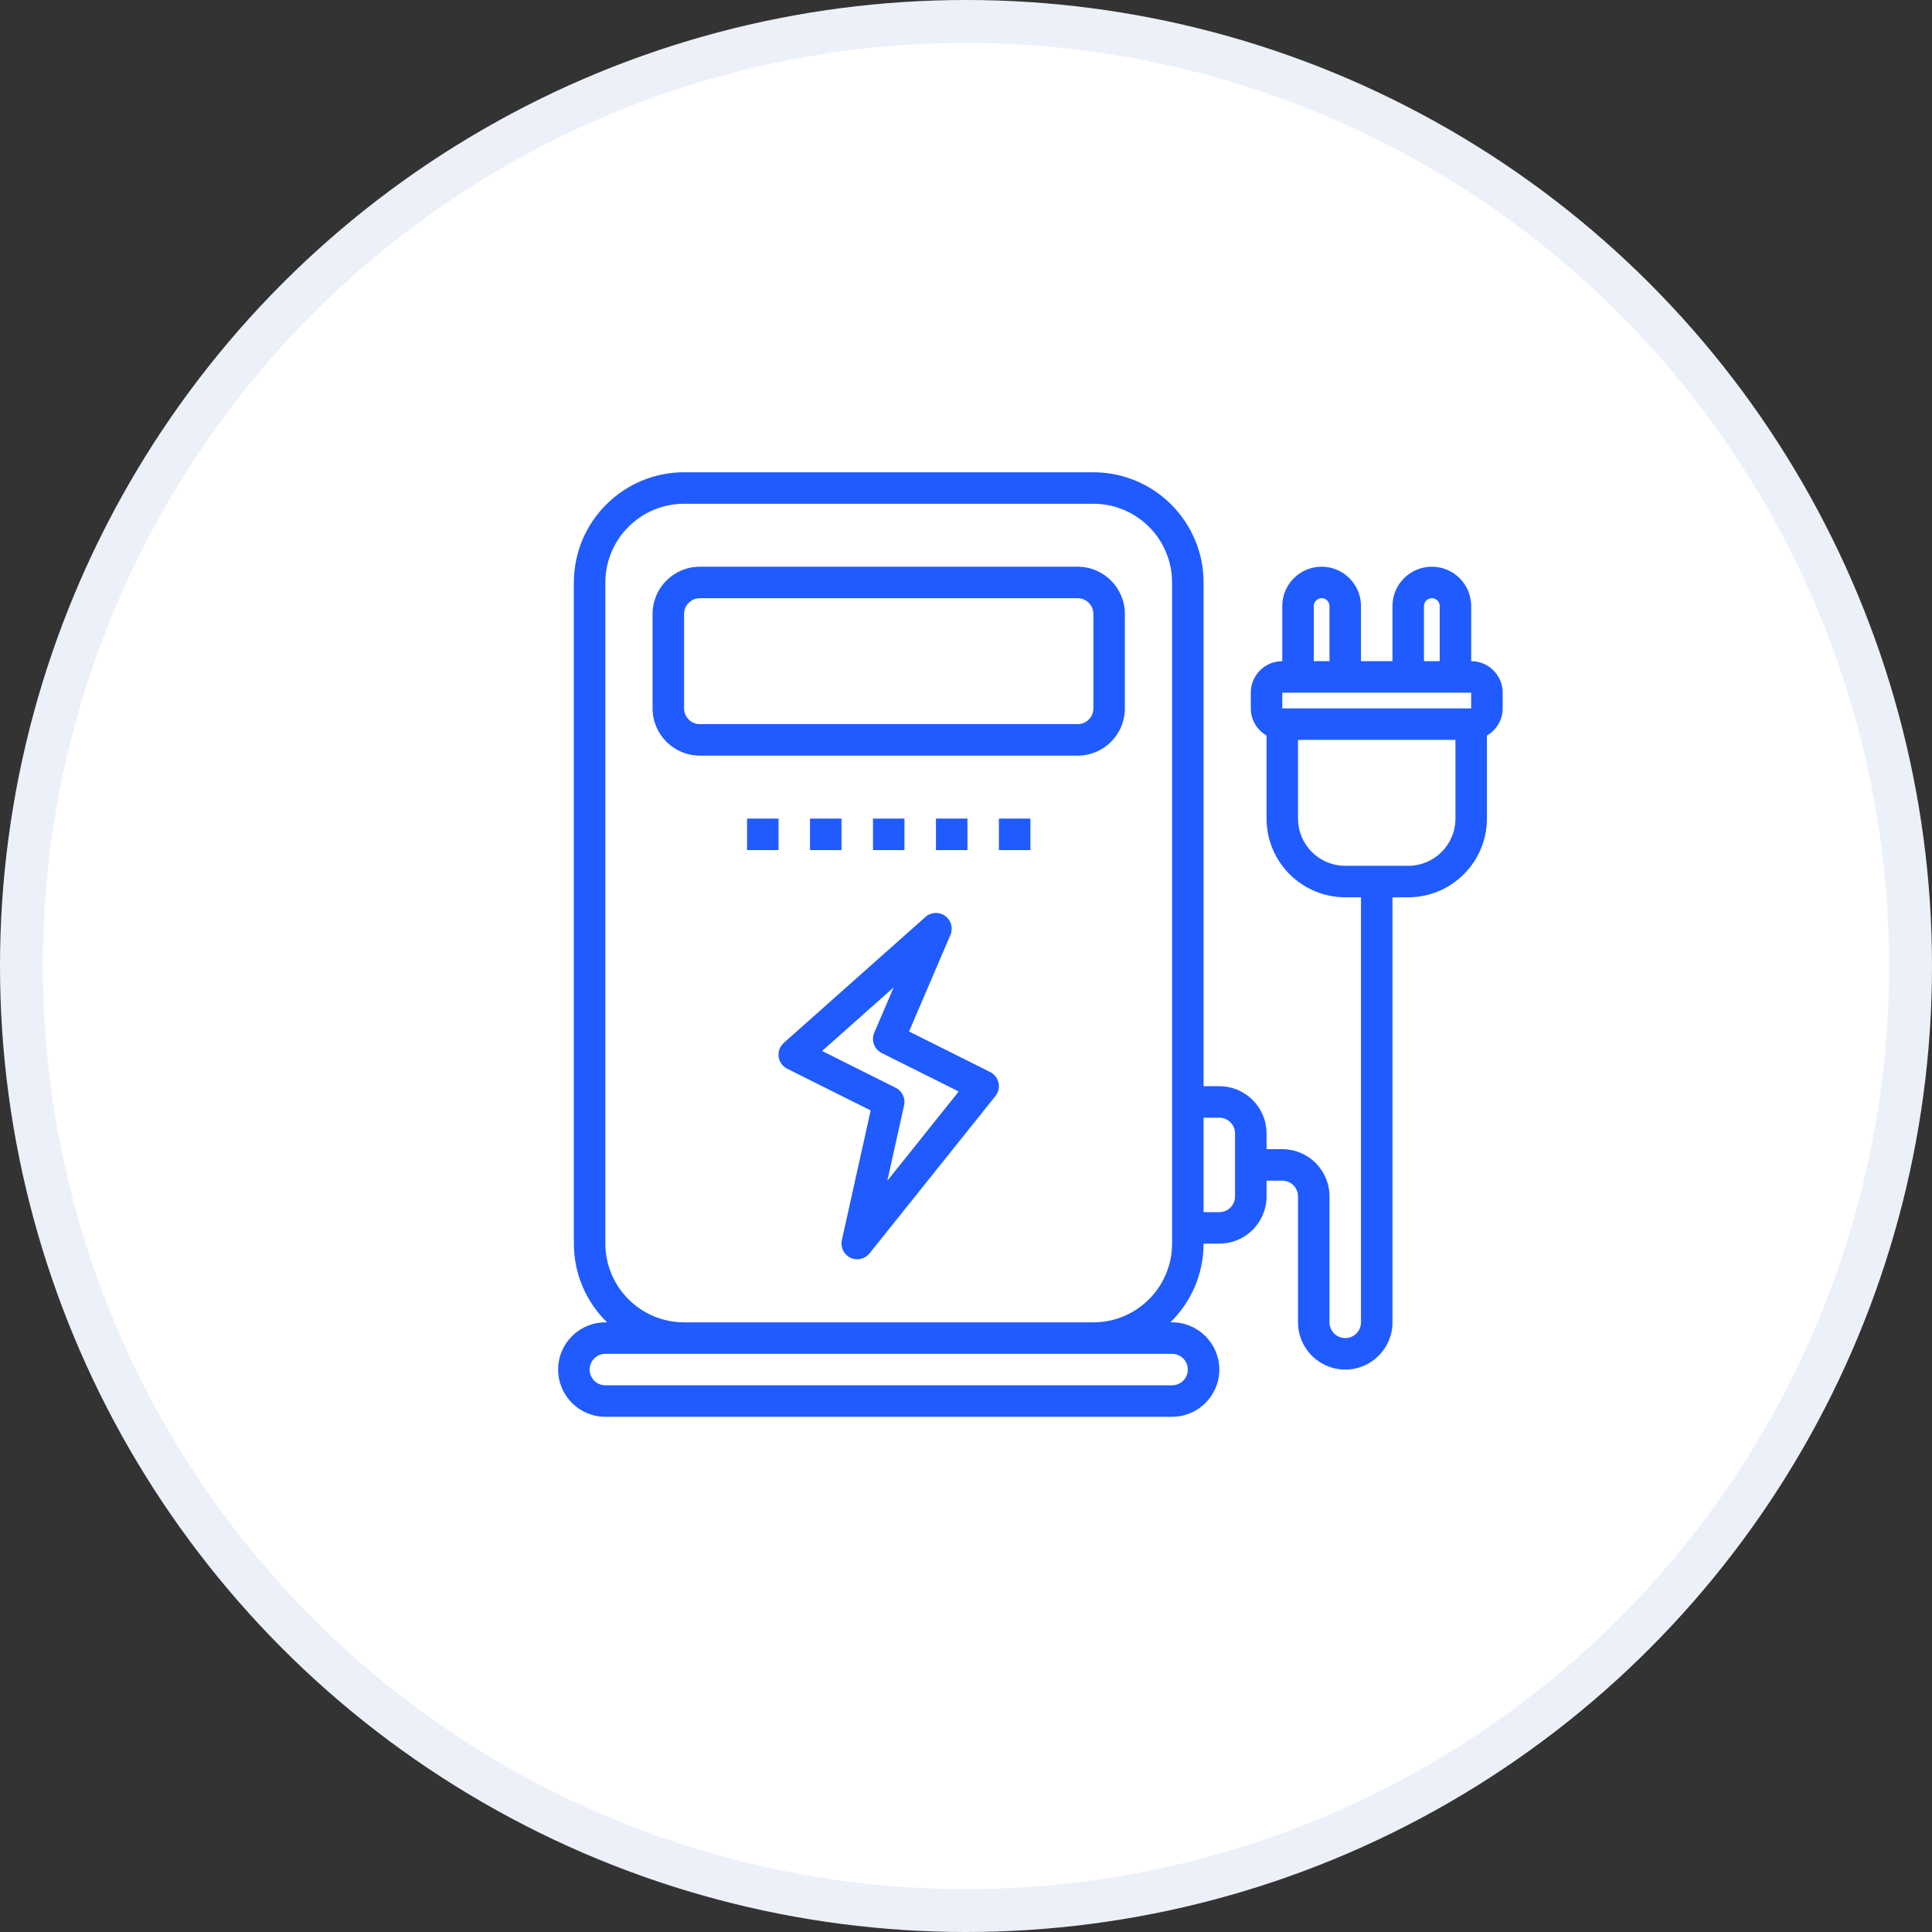
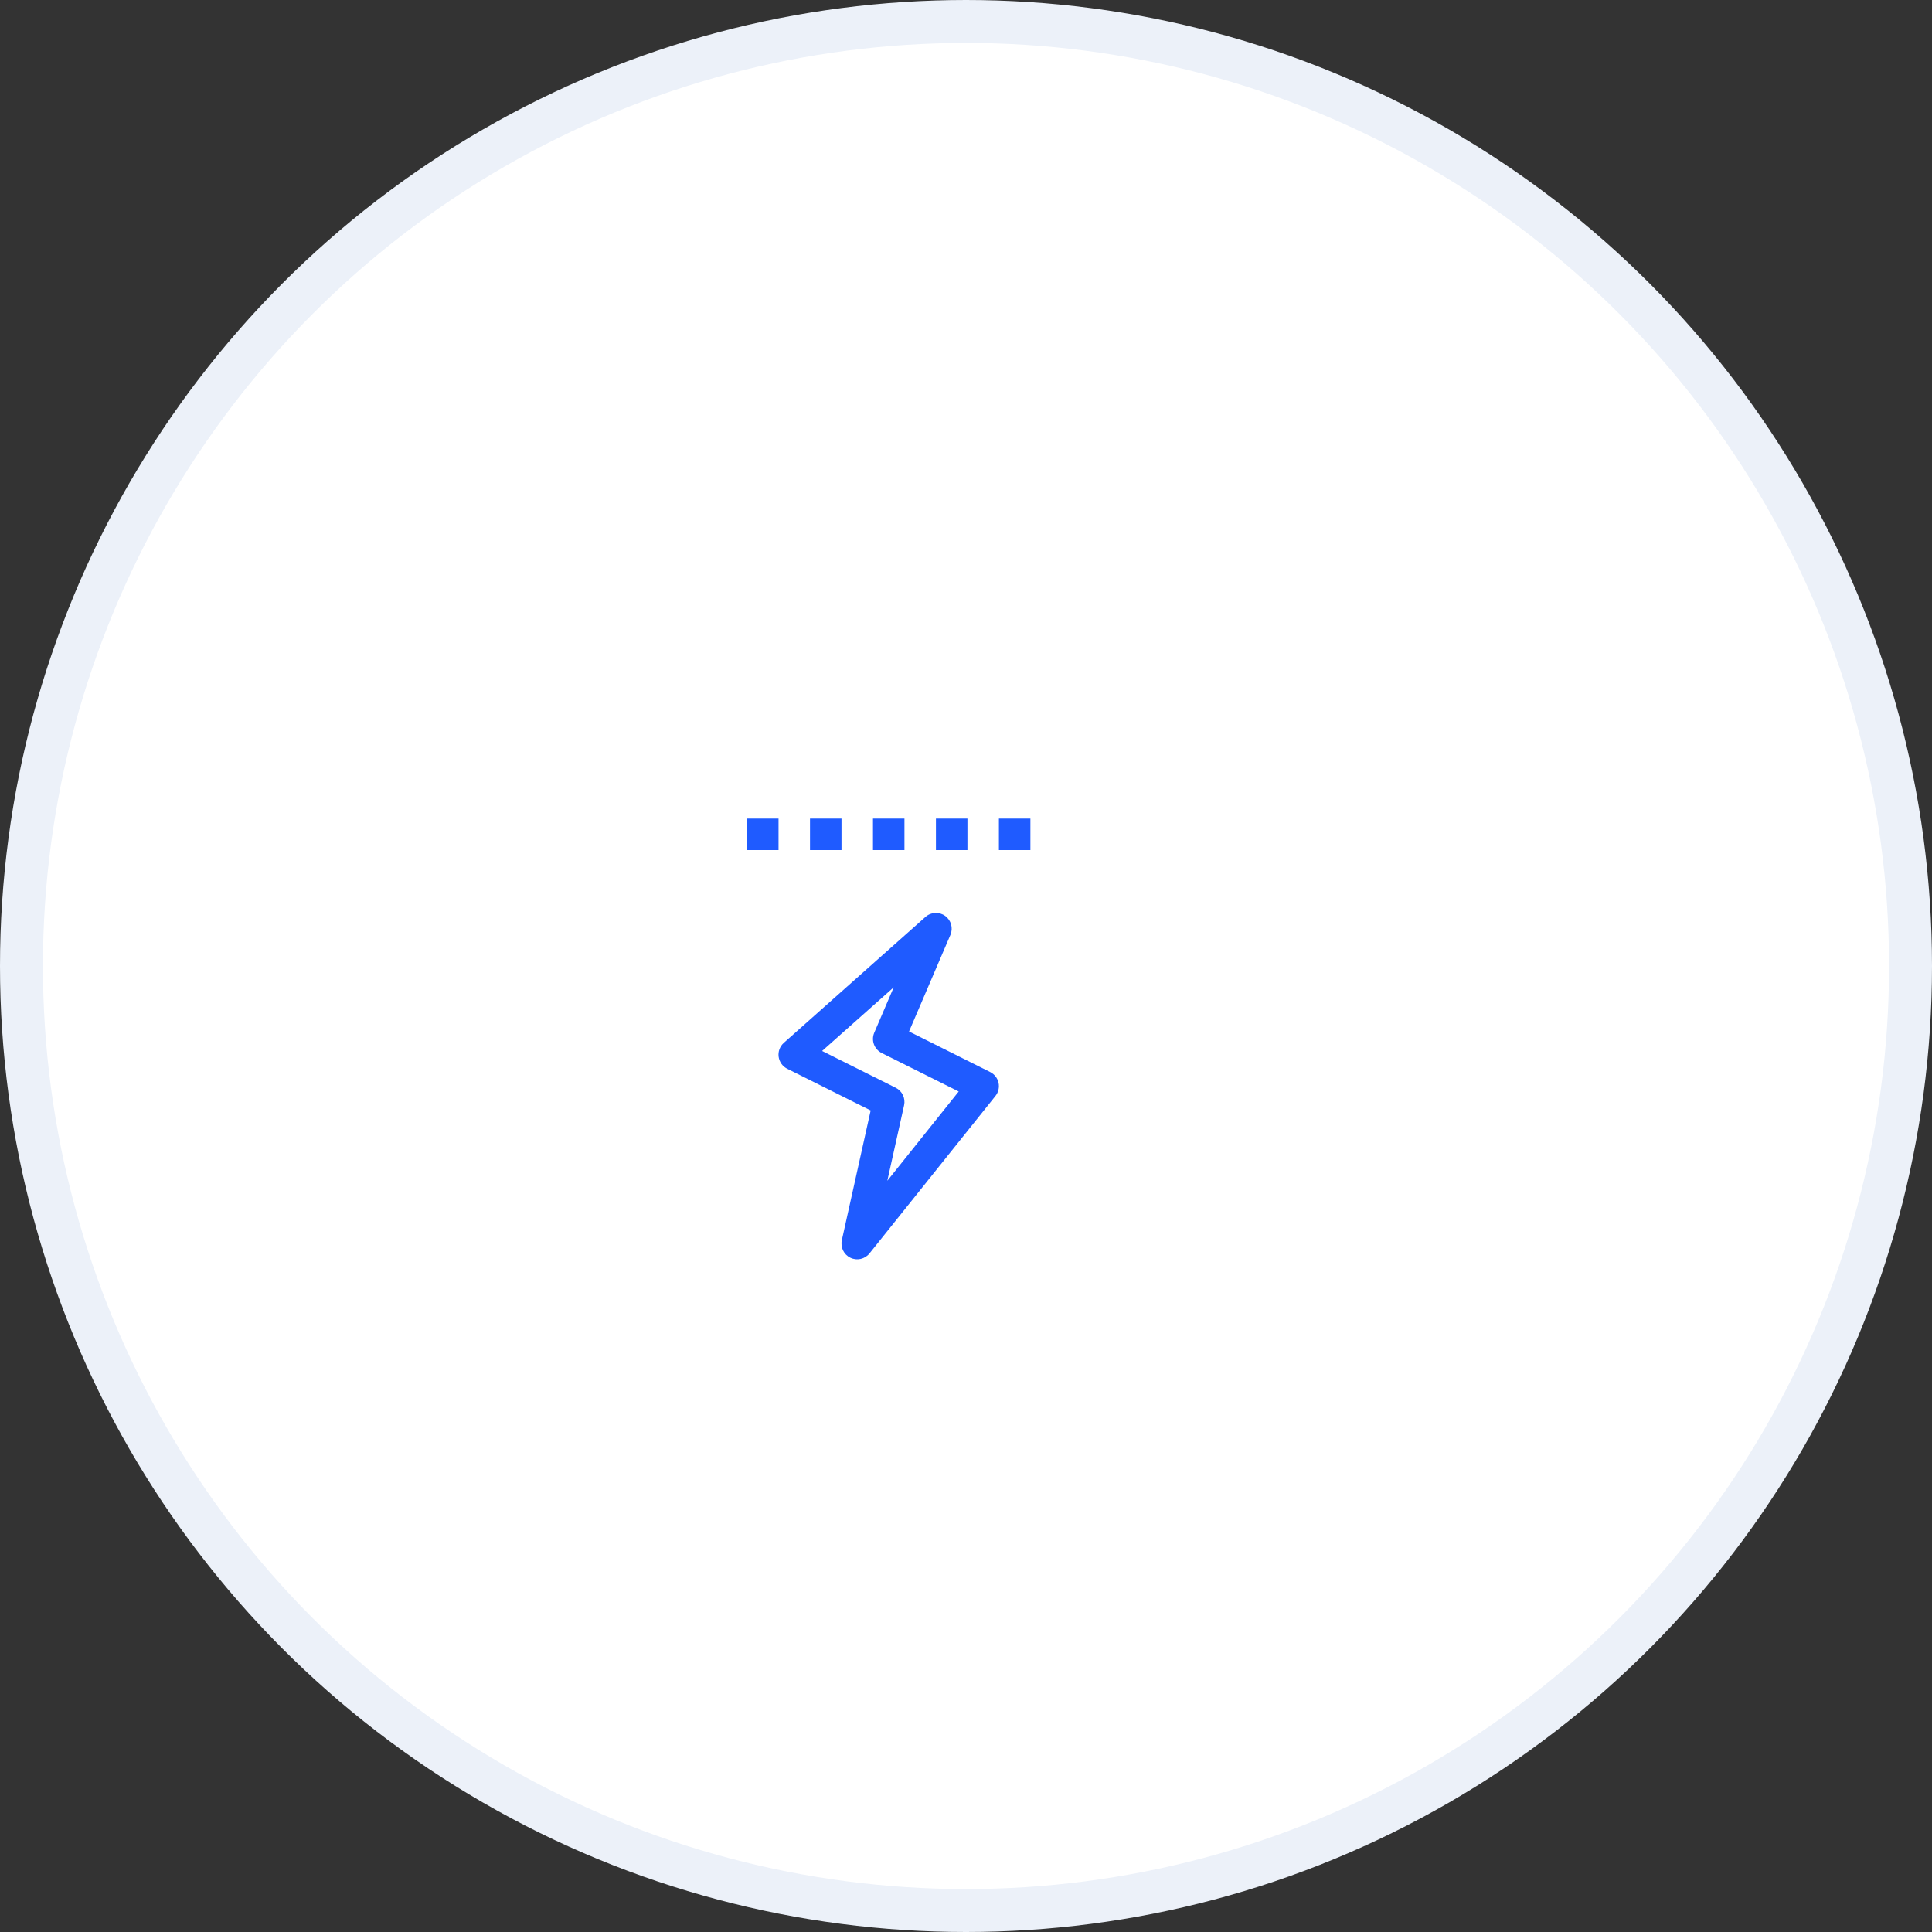
<svg xmlns="http://www.w3.org/2000/svg" width="90" height="90" viewBox="0 0 90 90" fill="none">
  <rect x="0" y="0" width="90" height="90" fill="#333333" stroke="none" />
  <circle cx="45" cy="45" r="44" fill="white" stroke="#ECF1F9" stroke-width="2" />
-   <path d="M50.2 26.4H32.6C31.385 26.4 30.4 27.385 30.4 28.6V33C30.4 34.215 31.385 35.2 32.6 35.2H50.2C51.415 35.2 52.4 34.215 52.4 33V28.6C52.4 27.385 51.415 26.4 50.2 26.4ZM50.933 33C50.933 33.405 50.605 33.733 50.2 33.733H32.6C32.195 33.733 31.867 33.405 31.867 33V28.6C31.867 28.195 32.195 27.867 32.6 27.867H50.2C50.605 27.867 50.933 28.195 50.933 28.6V33Z" fill="#1F5BFF" />
  <path d="M40.667 38.133H42.133V39.6H40.667V38.133Z" fill="#1F5BFF" />
  <path d="M43.6 38.133H45.067V39.6H43.6V38.133Z" fill="#1F5BFF" />
  <path d="M46.533 38.133H48V39.6H46.533V38.133Z" fill="#1F5BFF" />
  <path d="M37.733 38.133H39.2V39.6H37.733V38.133Z" fill="#1F5BFF" />
  <path d="M34.8 38.133H36.267V39.6H34.8V38.133Z" fill="#1F5BFF" />
-   <path d="M68.533 30.8V28.233C68.533 27.221 67.713 26.4 66.7 26.4C65.687 26.4 64.867 27.221 64.867 28.233V30.8H63.4V28.233C63.4 27.221 62.579 26.4 61.567 26.4C60.554 26.4 59.733 27.221 59.733 28.233V30.8C58.923 30.8 58.267 31.457 58.267 32.267V33C58.268 33.522 58.548 34.003 59 34.263V38.133C59.002 40.157 60.642 41.797 62.667 41.8H63.4V61.6C63.4 62.005 63.072 62.333 62.667 62.333C62.262 62.333 61.933 62.005 61.933 61.6V55.733C61.933 54.518 60.948 53.533 59.733 53.533H59V52.8C59 51.585 58.015 50.6 56.8 50.6H56.067V27.133C56.063 24.299 53.767 22.003 50.933 22H31.867C29.033 22.003 26.737 24.299 26.733 27.133V57.933C26.733 59.314 27.291 60.637 28.281 61.6H28.2C26.985 61.6 26 62.585 26 63.8C26 65.015 26.985 66 28.2 66H54.6C55.815 66 56.8 65.015 56.8 63.8C56.8 62.585 55.815 61.6 54.6 61.6H54.519C55.509 60.637 56.067 59.314 56.067 57.933H56.8C58.015 57.933 59 56.948 59 55.733V55H59.733C60.138 55 60.467 55.328 60.467 55.733V61.6C60.467 62.815 61.452 63.8 62.667 63.8C63.882 63.8 64.867 62.815 64.867 61.6V41.8H65.6C67.624 41.797 69.264 40.157 69.267 38.133V34.263C69.719 34.003 69.999 33.522 70 33V32.267C70 31.457 69.343 30.8 68.533 30.8ZM54.6 63.067C55.005 63.067 55.333 63.395 55.333 63.8C55.333 64.205 55.005 64.533 54.6 64.533H28.2C27.795 64.533 27.467 64.205 27.467 63.8C27.467 63.395 27.795 63.067 28.2 63.067H54.6ZM54.6 57.933C54.597 59.958 52.958 61.597 50.933 61.6H31.867C29.843 61.597 28.203 59.958 28.2 57.933V27.133C28.203 25.109 29.843 23.469 31.867 23.467H50.933C52.958 23.469 54.597 25.109 54.6 27.133V57.933ZM57.533 55.733C57.533 56.138 57.205 56.467 56.8 56.467H56.067V52.067H56.8C57.205 52.067 57.533 52.395 57.533 52.8V55.733ZM66.333 28.233C66.333 28.031 66.497 27.867 66.7 27.867C66.903 27.867 67.067 28.031 67.067 28.233V30.8H66.333V28.233ZM61.2 28.233C61.2 28.031 61.364 27.867 61.567 27.867C61.769 27.867 61.933 28.031 61.933 28.233V30.8H61.2V28.233ZM59.733 32.267H68.533V33H59.733V32.267ZM65.6 40.333H62.667C61.452 40.333 60.467 39.348 60.467 38.133V34.467H67.8V38.133C67.8 39.348 66.815 40.333 65.6 40.333Z" fill="#1F5BFF" />
  <path d="M46.128 49.94L42.347 48.05L44.274 43.552C44.41 43.236 44.308 42.868 44.029 42.667C43.75 42.466 43.369 42.485 43.112 42.715L36.512 48.581C36.33 48.743 36.24 48.984 36.272 49.226C36.304 49.467 36.454 49.677 36.672 49.786L40.559 51.729L39.217 57.77C39.143 58.103 39.308 58.444 39.616 58.591C39.923 58.739 40.292 58.654 40.505 58.388L46.372 51.055C46.51 50.882 46.563 50.655 46.516 50.439C46.468 50.222 46.325 50.039 46.127 49.94H46.128ZM41.335 55.004L42.116 51.489C42.189 51.16 42.029 50.824 41.728 50.673L38.297 48.958L41.632 45.994L40.726 48.108C40.573 48.465 40.725 48.879 41.072 49.053L44.66 50.846L41.335 55.004Z" fill="#1F5BFF" />
</svg>